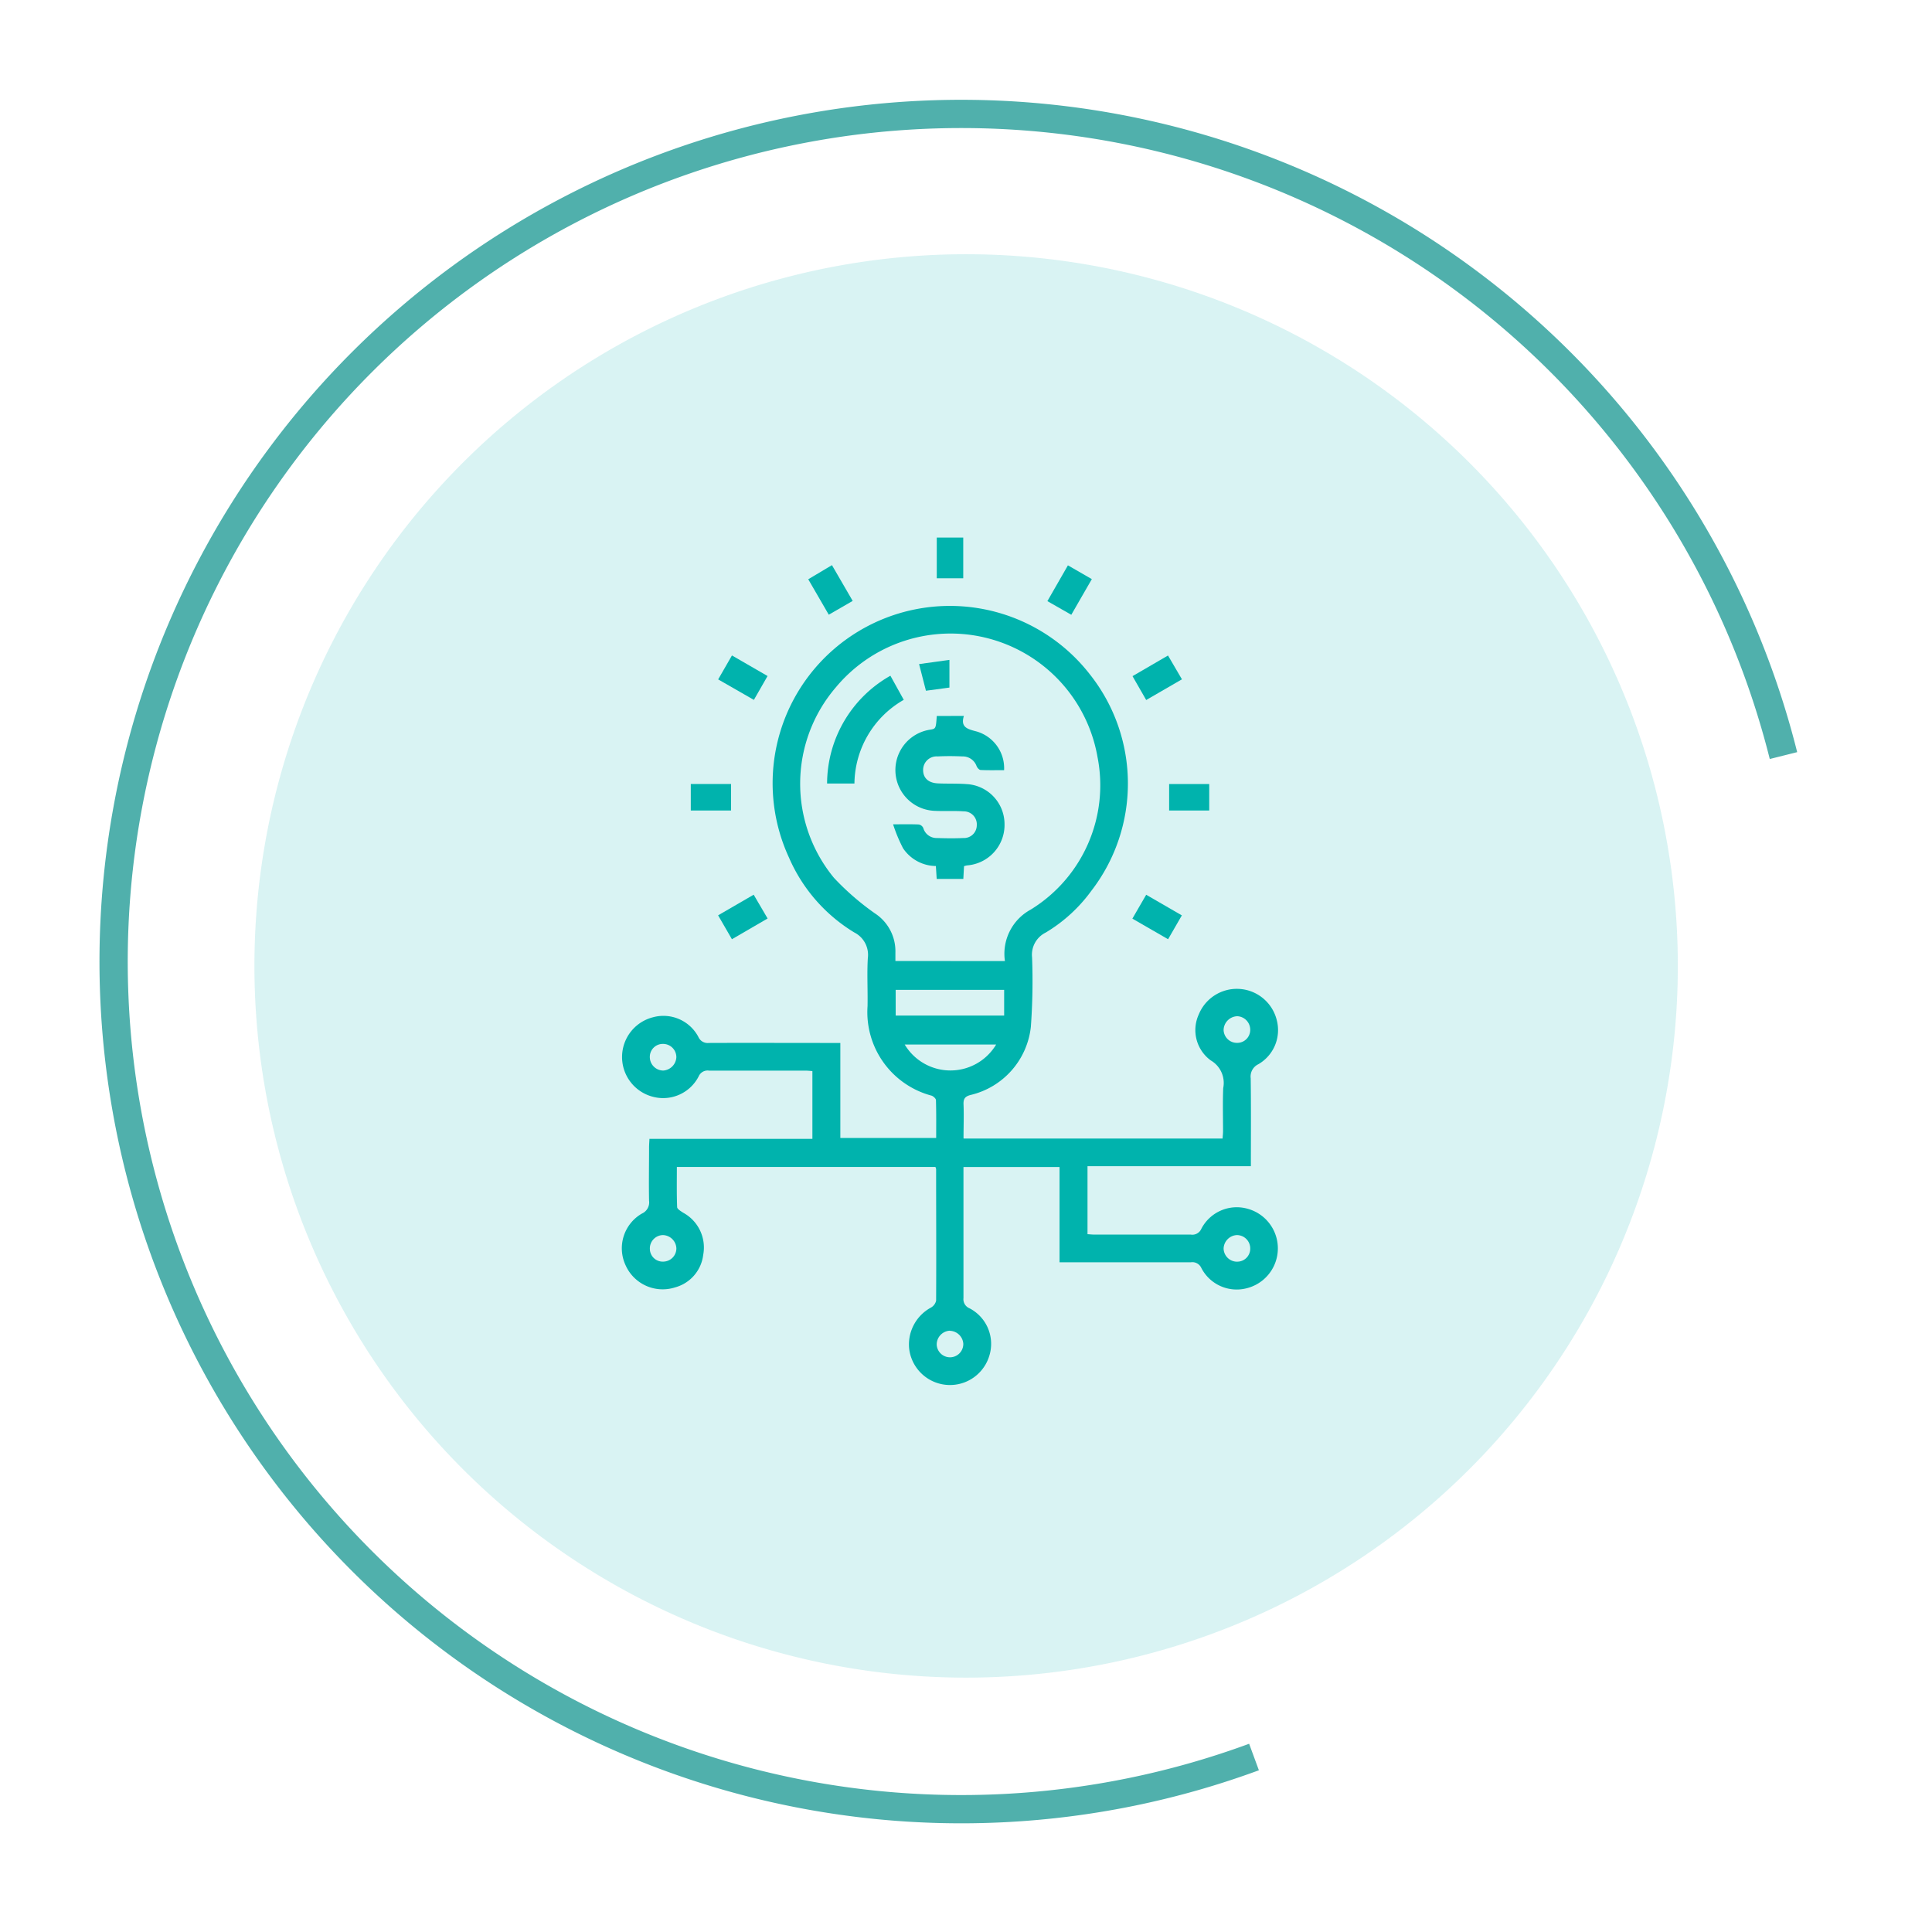
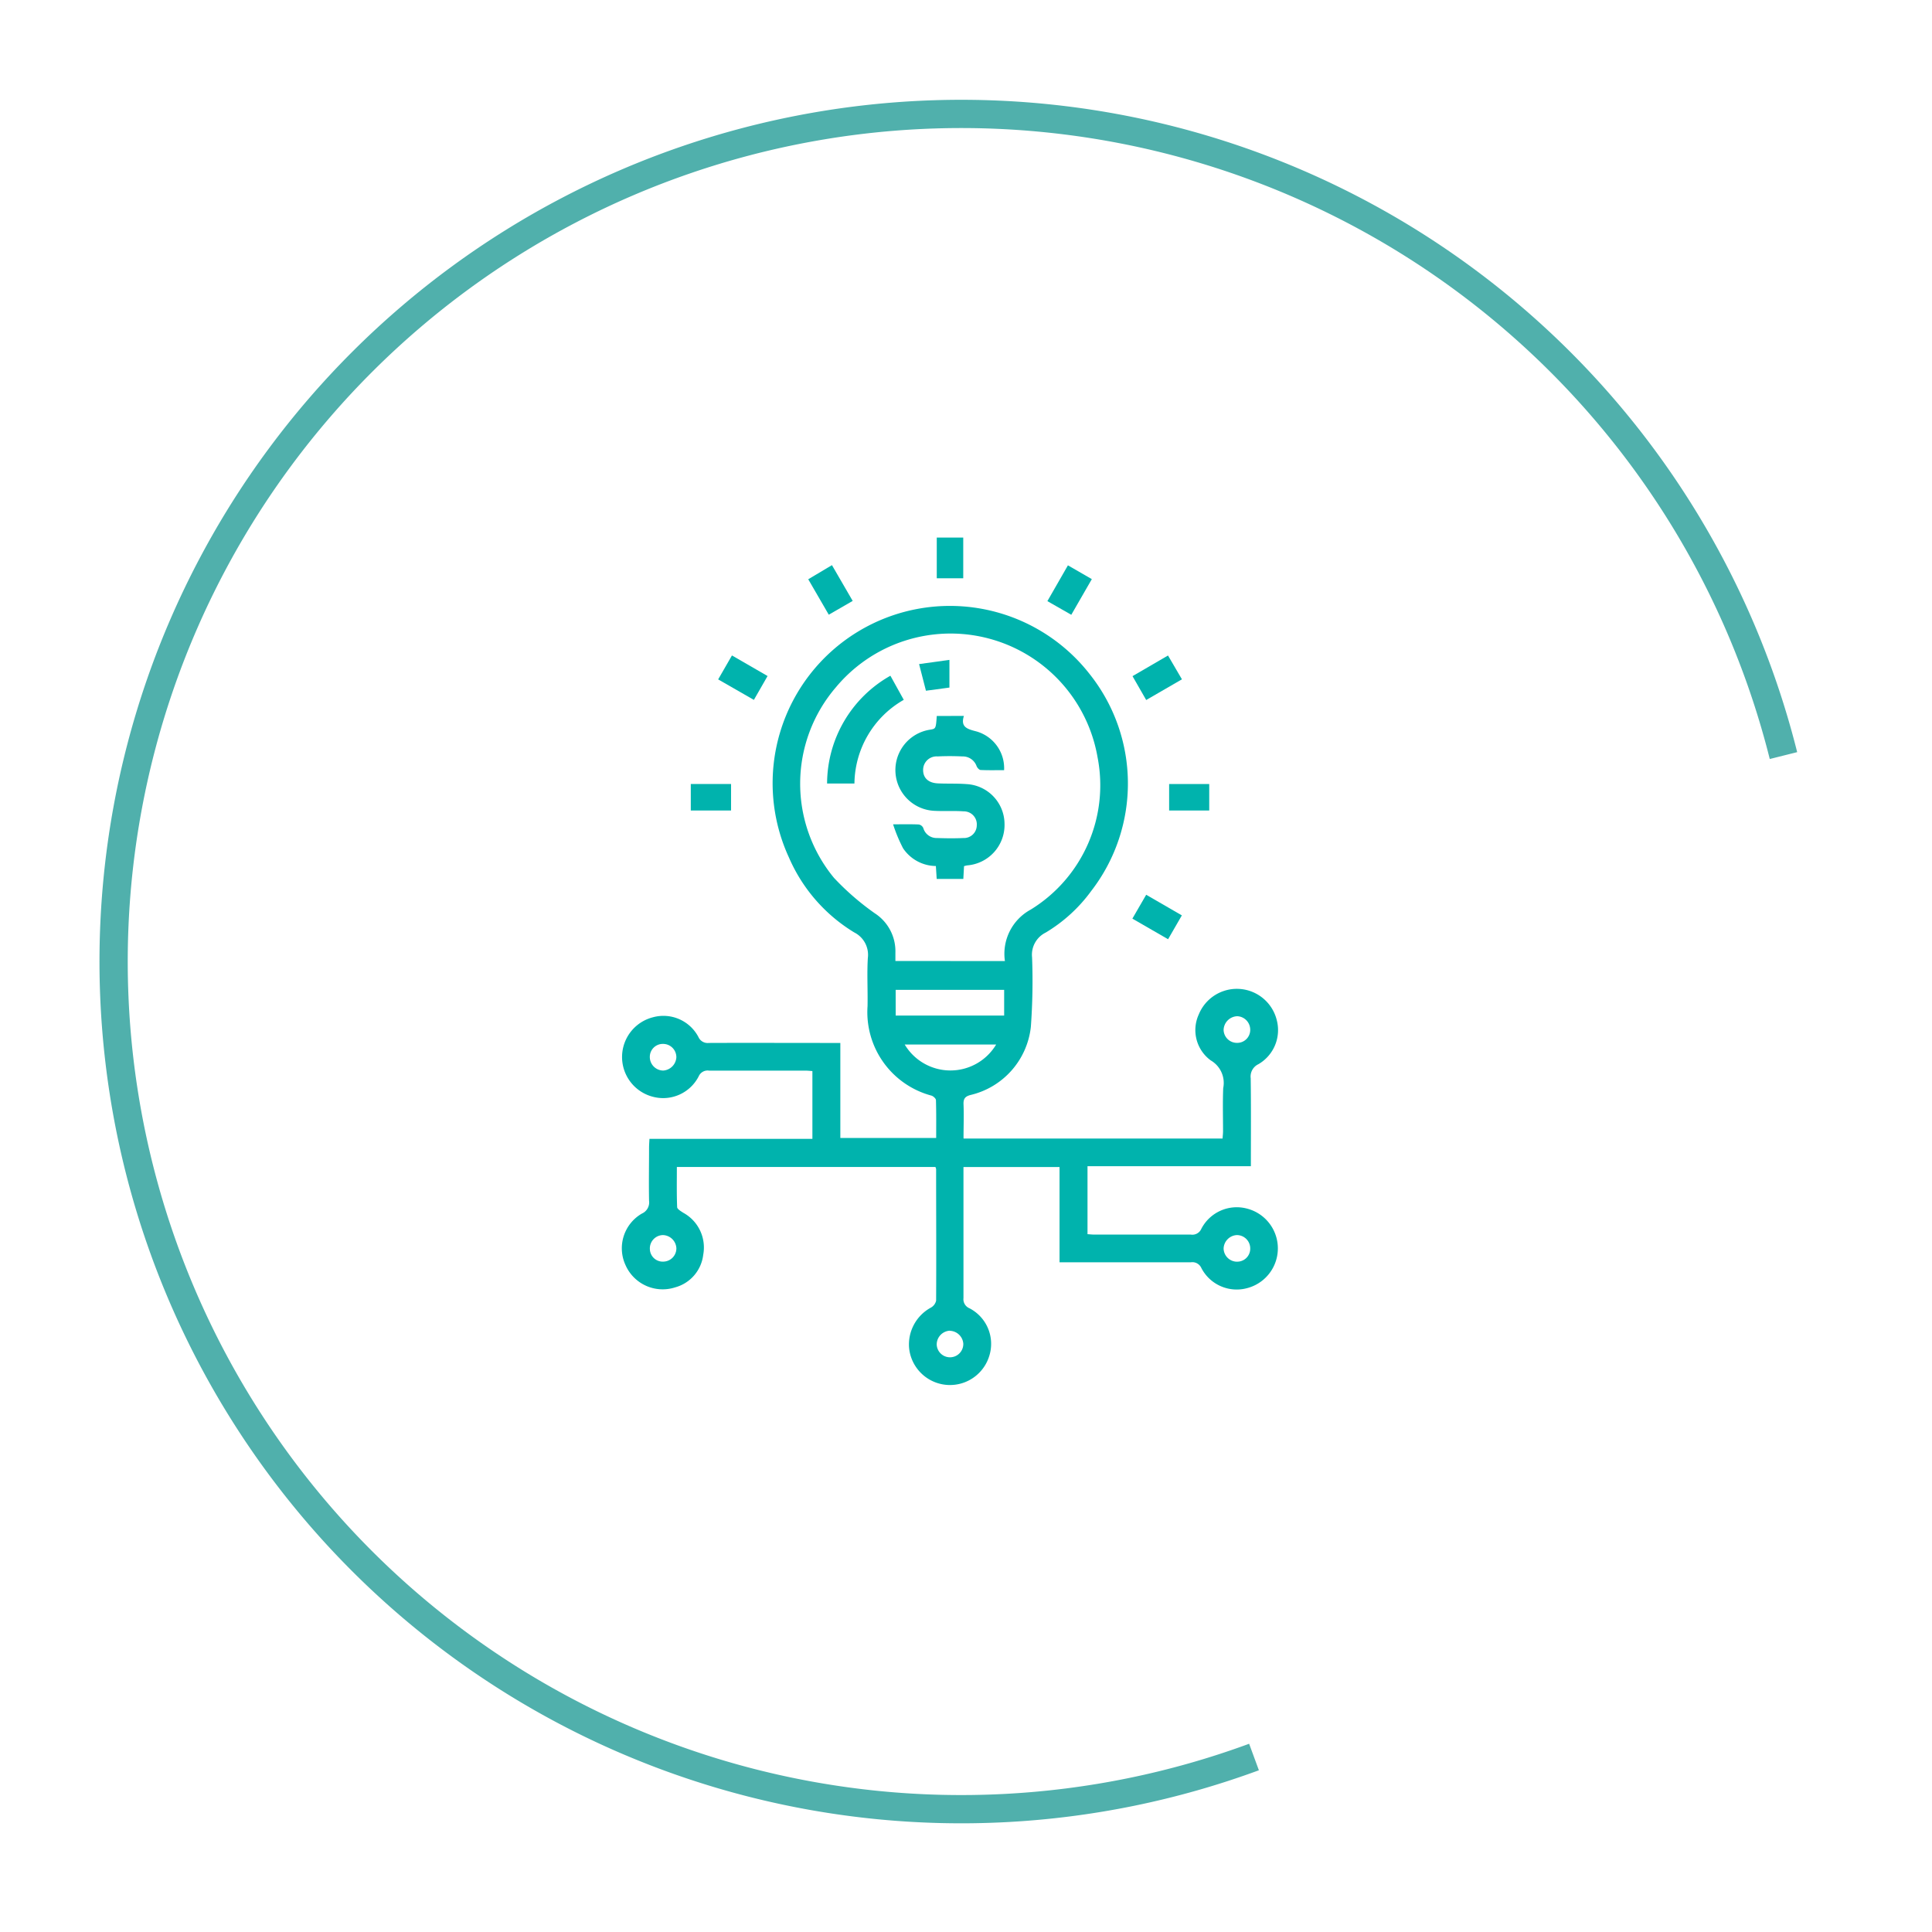
<svg xmlns="http://www.w3.org/2000/svg" width="68.379" height="68.38" viewBox="0 0 68.379 68.38">
  <defs>
    <filter id="a" x="0" y="0" width="68.379" height="68.38" filterUnits="userSpaceOnUse">
      <feOffset input="SourceAlpha" />
      <feGaussianBlur stdDeviation="3" result="b" />
      <feFlood flood-opacity="0.161" />
      <feComposite operator="in" in2="b" />
      <feComposite in="SourceGraphic" />
    </filter>
  </defs>
  <g transform="translate(-78.988 -2589.974)">
    <g transform="translate(83 2594)">
      <path d="M97.545,318.137a30,30,0,1,1,18.739-35.444" transform="translate(-57.174 -259.977)" fill="none" stroke="#50b0ac" stroke-width="1" />
      <g transform="matrix(1, 0, 0, 1, -4.01, -4.03)" filter="url(#a)">
-         <path d="M62.123,290.1a25.189,25.189,0,1,1,25.19,25.19,25.19,25.19,0,0,1-25.19-25.19" transform="translate(-53.12 -255.91)" fill="#00b3ad" opacity="0.15" />
-       </g>
+         </g>
    </g>
    <g transform="translate(-413.042 2448.271)">
      <rect width="0.937" height="1.441" transform="translate(525.185 160.729)" fill="#00b3ad" />
      <path d="M535.806,186.961a.459.459,0,0,0,.473-.453.473.473,0,0,0-.475-.488.494.494,0,0,0-.467.475.477.477,0,0,0,.469.467m-19.837-.479a.491.491,0,0,0-.478-.463.472.472,0,0,0-.46.5.455.455,0,0,0,.484.439.469.469,0,0,0,.454-.477m19.845-7.265a.459.459,0,0,0,.465-.46.479.479,0,0,0-.455-.483.5.5,0,0,0-.487.487.471.471,0,0,0,.476.456m-19.845.5a.469.469,0,0,0-.468-.463.458.458,0,0,0-.471.454.48.48,0,0,0,.477.489.5.5,0,0,0,.463-.48m9.68,9.687a.49.49,0,0,0-.466.5.471.471,0,0,0,.941-.038.492.492,0,0,0-.475-.458m1.637-10.133H524.05a1.885,1.885,0,0,0,3.237,0m-3.556-1.024h3.839v-.911H523.73Zm3.866-1.929a1.778,1.778,0,0,1,.908-1.819,5.162,5.162,0,0,0,2.371-5.392,5.28,5.28,0,0,0-9.261-2.479,5.237,5.237,0,0,0-.069,6.744,9.323,9.323,0,0,0,1.45,1.258,1.6,1.6,0,0,1,.725,1.385c0,.1,0,.2,0,.3Zm-1.458,6.281H535.3c.006-.092.017-.176.017-.26,0-.508-.015-1.016.006-1.524a.921.921,0,0,0-.439-.98,1.328,1.328,0,0,1-.426-1.628,1.455,1.455,0,0,1,2.76.2,1.394,1.394,0,0,1-.65,1.561.483.483,0,0,0-.272.5c.014,1.024.006,2.049.006,3.11h-5.782v2.406c.089.006.174.015.259.015,1.132,0,2.265,0,3.4,0a.345.345,0,0,0,.367-.2,1.412,1.412,0,0,1,1.636-.716,1.454,1.454,0,0,1-.025,2.814,1.408,1.408,0,0,1-1.609-.718.348.348,0,0,0-.37-.2c-1.435,0-2.87,0-4.306,0h-.342v-3.372h-3.4v.274c0,1.455,0,2.91,0,4.365a.346.346,0,0,0,.211.36,1.418,1.418,0,0,1,.7,1.694,1.454,1.454,0,0,1-2.835-.283,1.484,1.484,0,0,1,.773-1.435.378.378,0,0,0,.183-.245c.009-1.553,0-3.105,0-4.658a.309.309,0,0,0-.026-.074h-9.15c0,.472-.009.948.01,1.421,0,.069.133.145.216.2a1.4,1.4,0,0,1,.707,1.488,1.36,1.36,0,0,1-.992,1.152,1.436,1.436,0,0,1-1.756-.783,1.418,1.418,0,0,1,.579-1.829.433.433,0,0,0,.252-.457c-.012-.624,0-1.25,0-1.874,0-.1.008-.191.014-.312h5.767v-2.4c-.088-.006-.173-.016-.258-.016-1.132,0-2.265,0-3.4,0a.344.344,0,0,0-.365.2,1.413,1.413,0,0,1-1.632.723,1.452,1.452,0,0,1,.012-2.811,1.4,1.4,0,0,1,1.61.7.356.356,0,0,0,.367.209c1.425-.006,2.851,0,4.276,0h.379v3.364h3.392c0-.447.006-.893-.008-1.339,0-.058-.1-.146-.163-.162a3.058,3.058,0,0,1-2.258-3.165c.011-.566-.023-1.134.01-1.7a.887.887,0,0,0-.478-.908,5.786,5.786,0,0,1-2.312-2.649,6.275,6.275,0,0,1,10.638-6.5,6.219,6.219,0,0,1,.058,7.681,5.467,5.467,0,0,1-1.612,1.472.874.874,0,0,0-.481.878,22.272,22.272,0,0,1-.043,2.457,2.789,2.789,0,0,1-2.124,2.41c-.2.05-.267.131-.259.334.016.389,0,.778,0,1.2" transform="translate(0 -0.604)" fill="#00b3ad" />
      <path d="M523.01,163.708l-.729-1.258.839-.5.734,1.266-.844.487" transform="translate(-1.645 -0.245)" fill="#00b3ad" />
      <path d="M533.585,161.957l.846.488-.727,1.262-.846-.483.727-1.267" transform="translate(-3.758 -0.245)" fill="#00b3ad" />
      <path d="M520.046,166.672l-.484.844-1.264-.725.488-.848,1.26.728" transform="translate(-0.85 -1.042)" fill="#00b3ad" />
      <path d="M537.107,167.519l-.484-.844c.423-.246.829-.482,1.256-.731l.493.843-1.264.732" transform="translate(-4.51 -1.041)" fill="#00b3ad" />
-       <path d="M518.785,178.1l-.489-.846,1.259-.73.493.842-1.263.734" transform="translate(-0.85 -3.155)" fill="#00b3ad" />
      <path d="M537.881,178.1l-1.264-.729.489-.845,1.262.73c-.166.287-.319.554-.487.844" transform="translate(-4.509 -3.155)" fill="#00b3ad" />
      <rect width="1.425" height="0.938" transform="translate(516.479 169.451)" fill="#00b3ad" />
      <rect width="1.419" height="0.937" transform="translate(533.409 169.452)" fill="#00b3ad" />
      <path d="M528.541,168.616c-.126.4.123.466.44.548a1.354,1.354,0,0,1,.983,1.372c-.275,0-.553.007-.83-.006-.051,0-.122-.08-.144-.138a.518.518,0,0,0-.5-.342c-.292-.013-.586-.015-.878,0a.477.477,0,0,0-.514.483c0,.279.186.455.52.471s.683,0,1.023.026a1.419,1.419,0,0,1,1.338,1.4,1.435,1.435,0,0,1-1.325,1.477.909.909,0,0,0-.108.027c-.008.138-.016.282-.025.451h-.943c-.009-.147-.018-.29-.029-.456a1.416,1.416,0,0,1-1.161-.628,5.5,5.5,0,0,1-.353-.848c.371,0,.641-.007.912.006a.219.219,0,0,1,.156.123.488.488,0,0,0,.482.356c.311.01.625.015.936,0a.453.453,0,0,0,.476-.451.459.459,0,0,0-.468-.493c-.34-.025-.683,0-1.024-.018a1.445,1.445,0,0,1-.17-2.871c.214-.034.214-.034.246-.486Z" transform="translate(-2.396 -1.575)" fill="#00b3ad" />
      <path d="M524.083,170.654h-.968a4.395,4.395,0,0,1,2.241-3.815l.473.853a3.453,3.453,0,0,0-1.746,2.962" transform="translate(-1.812 -1.22)" fill="#00b3ad" />
      <path d="M528.257,167.118l-.831.112-.243-.943,1.074-.149Z" transform="translate(-2.624 -1.08)" fill="#00b3ad" />
    </g>
  </g>
</svg>